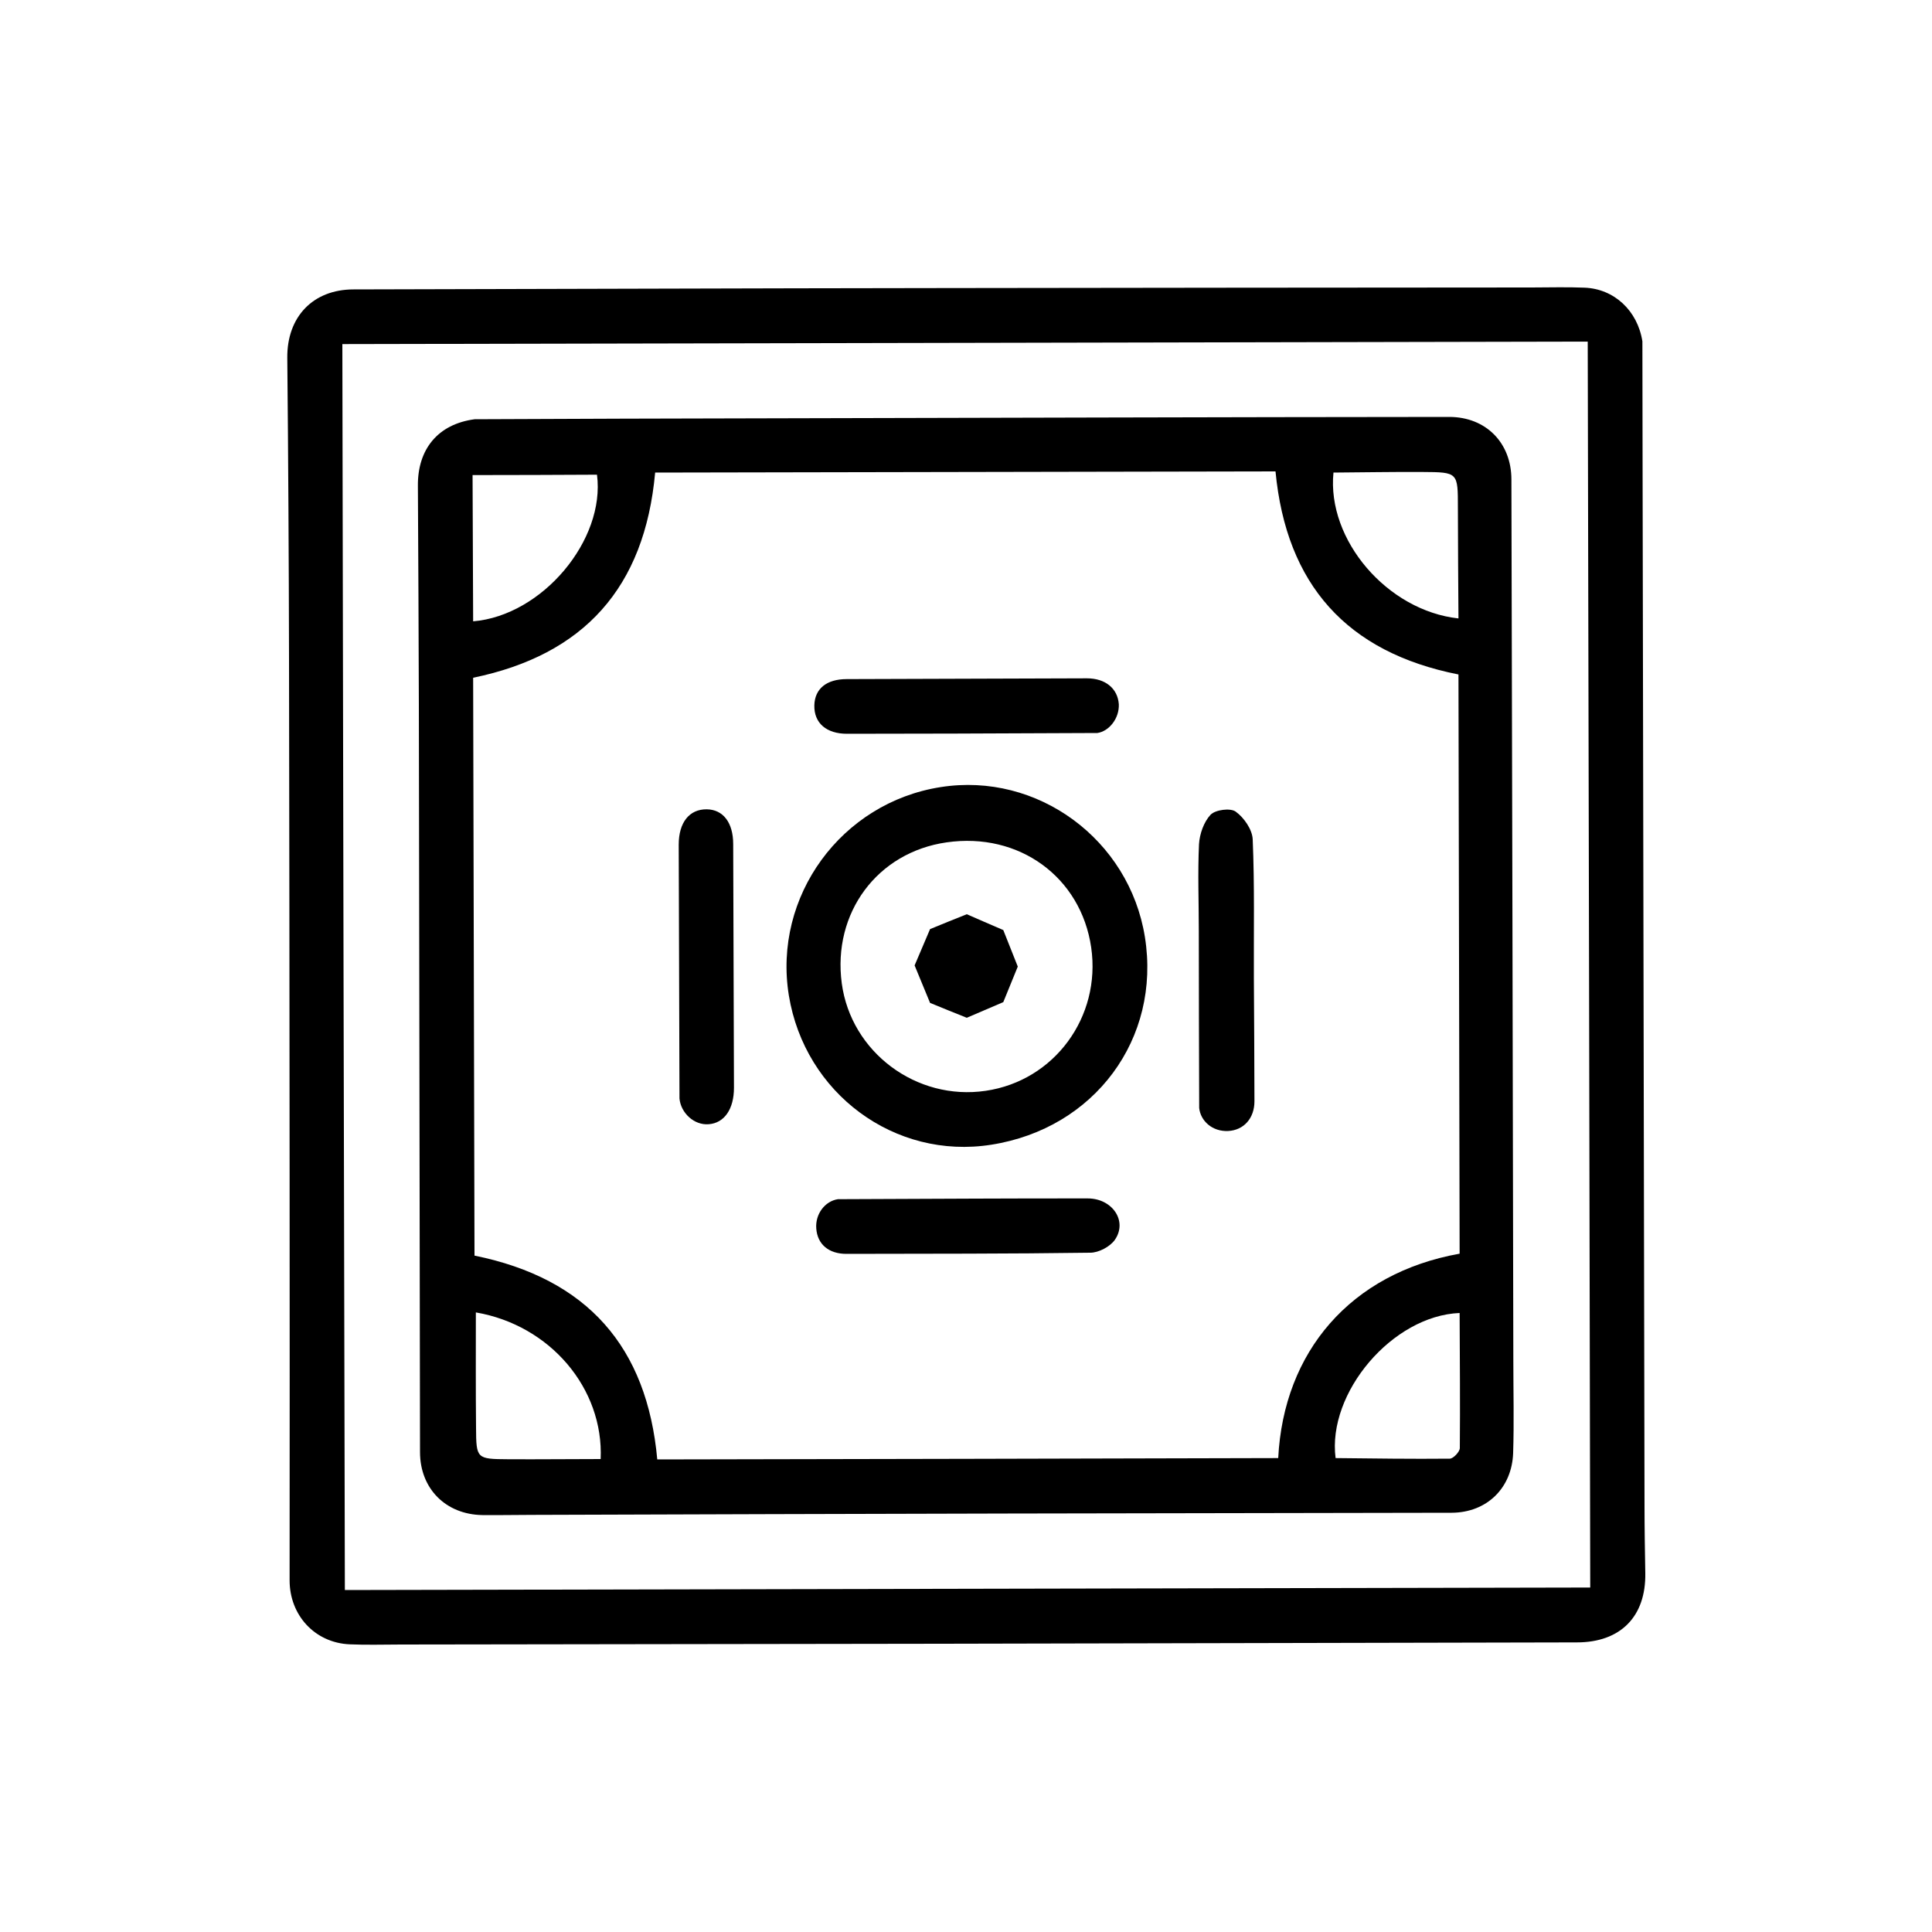
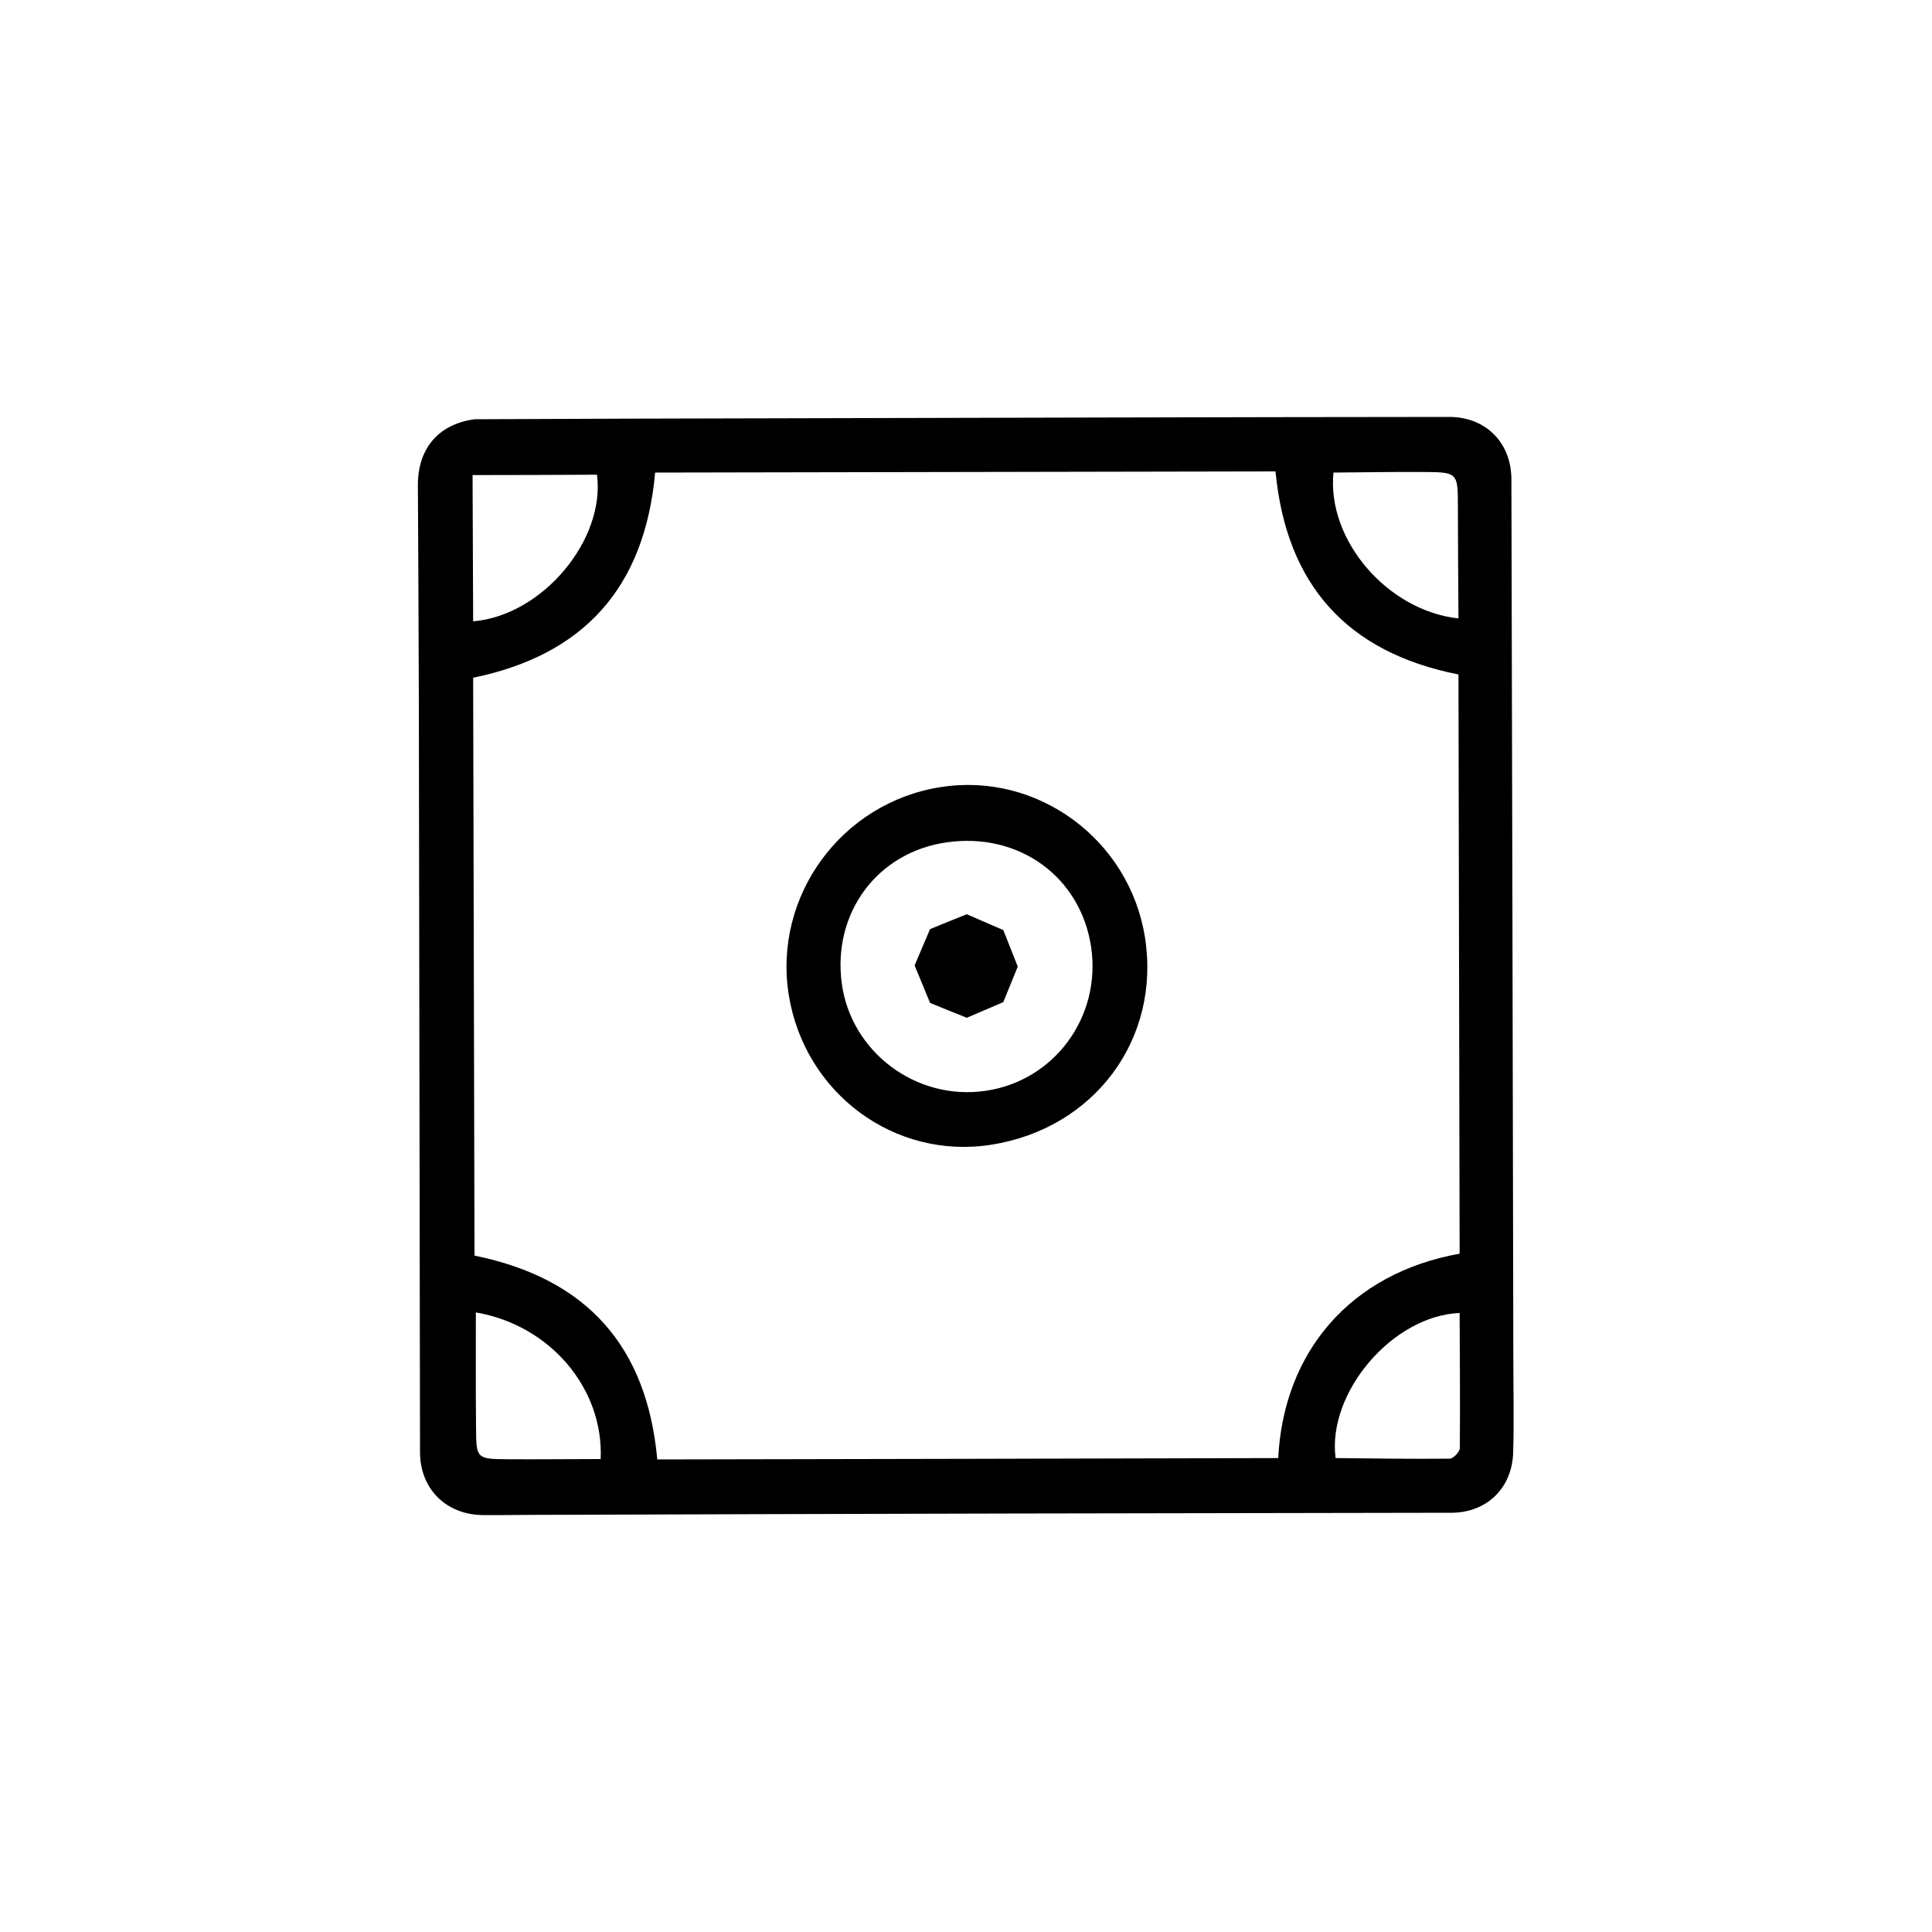
<svg xmlns="http://www.w3.org/2000/svg" version="1.1" id="Layer_1" x="0px" y="0px" viewBox="0 0 100 100" style="enable-background:new 0 0 100 100;" xml:space="preserve">
  <g>
-     <path d="M85.01,17.67c0,2.09,0.01,4.25,0.01,6.42c0.02,9.01,0.03,18.01,0.05,27.02c0.02,8.94,0.03,17.89,0.05,26.83   c0,1.16,0.02,2.32,0.04,3.48c0.04,2.26-1.29,3.59-3.54,3.59c-10.95,0.02-21.91,0.05-32.86,0.07c-9.34,0.02-18.68,0.02-28.01,0.04   c-0.88,0-1.77,0.03-2.65-0.01c-1.81-0.08-3.11-1.51-3.11-3.31c0.01-7.02,0-14.04,0-21.06c-0.01-8.85-0.01-17.71-0.03-26.56   c-0.01-5.22-0.04-10.44-0.09-15.66c-0.02-2.12,1.33-3.54,3.43-3.54c10.19-0.02,20.38-0.06,30.58-0.07   c10.13-0.02,20.26-0.02,30.39-0.03c0.92,0,1.83-0.03,2.75,0.01C83.54,14.95,84.76,16.07,85.01,17.67z M17.85,82.3   c21.6-0.04,43-0.09,64.46-0.13c-0.04-21.57-0.08-42.99-0.13-64.49c-21.58,0.04-43,0.09-64.46,0.13C17.76,39.4,17.8,60.8,17.85,82.3   z" />
    <path d="M24.57,21.7c2.43-0.01,5.06-0.02,7.68-0.03c8.27-0.02,16.54-0.04,24.81-0.06c5.98-0.01,11.96-0.03,17.95-0.03   c1.9,0,3.22,1.34,3.22,3.24c0.04,15.21,0.07,30.41,0.1,45.62c0,1.59,0.04,3.18-0.01,4.76c-0.06,1.82-1.36,3.09-3.18,3.1   c-7.66,0.02-15.32,0.02-22.98,0.04c-8.21,0.02-16.42,0.04-24.63,0.07c-0.85,0-1.71,0.02-2.56,0.01c-1.9-0.03-3.23-1.37-3.23-3.26   c-0.02-12.88-0.04-25.77-0.06-38.65c-0.01-3.79-0.03-7.57-0.05-11.36C21.61,23.26,22.66,21.95,24.57,21.7z M75.55,64.89   c-0.02-10.02-0.04-19.99-0.06-29.98c-5.77-1.14-8.91-4.64-9.47-10.51c-10.75,0.02-21.45,0.04-32.11,0.06   c-0.54,5.97-3.7,9.44-9.42,10.62c0.02,10.02,0.05,19.99,0.07,29.91c5.85,1.19,8.93,4.73,9.46,10.55   c10.76-0.02,21.45-0.04,32.14-0.07C66.44,69.97,69.9,65.9,75.55,64.89z M75.49,32.01c-0.01-1.95-0.03-3.84-0.03-5.73   c0-1.83,0.01-1.84-1.82-1.85c-1.55-0.01-3.09,0.02-4.62,0.03C68.67,27.95,71.81,31.61,75.49,32.01z M24.49,32.16   c3.58-0.3,6.85-4.21,6.41-7.59c-2.11,0.01-4.22,0.02-6.44,0.02C24.47,27.2,24.48,29.68,24.49,32.16z M75.55,67.96   c-3.48,0.14-6.86,4.13-6.42,7.51c1.96,0.02,3.94,0.05,5.91,0.03c0.18,0,0.51-0.35,0.52-0.54C75.58,72.65,75.56,70.33,75.55,67.96z    M24.63,67.93c0,2.03-0.01,4.01,0.01,5.98c0.01,1.59,0.03,1.61,1.65,1.62c1.6,0.01,3.2-0.01,4.8-0.01   C31.25,71.87,28.48,68.59,24.63,67.93z" />
    <path d="M59.26,48.5c0.84,5.26-2.6,9.91-7.95,10.75c-5,0.79-9.65-2.65-10.48-7.73c-0.83-5.13,2.72-9.98,7.86-10.78   C53.7,39.95,58.45,43.45,59.26,48.5z M49,43.6c-3.59,0.51-5.92,3.65-5.43,7.3c0.48,3.56,3.86,6.09,7.45,5.56   c3.55-0.52,5.98-3.82,5.46-7.42C55.95,45.4,52.75,43.06,49,43.6z" />
-     <path d="M62.07,57.35c-0.01-3.18-0.02-6.17-0.02-9.16c0-1.5-0.06-2.99,0.01-4.49c0.03-0.53,0.25-1.16,0.6-1.53   c0.25-0.26,1.03-0.36,1.3-0.16c0.43,0.31,0.86,0.93,0.88,1.44c0.1,2.38,0.05,4.76,0.06,7.14c0.01,2.14,0.03,4.27,0.03,6.41   c0,0.89-0.56,1.5-1.36,1.54C62.75,58.58,62.14,58.02,62.07,57.35z" />
-     <path d="M35.17,56.86c-0.01-3.36-0.02-6.65-0.03-9.94c0-1.07-0.01-2.13-0.01-3.2c0-1.15,0.55-1.84,1.45-1.83   c0.85,0.01,1.37,0.69,1.37,1.8c0.01,4.2,0.03,8.41,0.04,12.61c0,1.11-0.5,1.83-1.31,1.89C35.93,58.25,35.24,57.61,35.17,56.86z" />
-     <path d="M56.8,37.94c-2.52,0.01-4.96,0.02-7.39,0.03c-1.86,0.01-3.72,0-5.57,0.01c-1.06,0-1.71-0.55-1.69-1.47   c0.02-0.86,0.63-1.36,1.68-1.36c4.14-0.01,8.28-0.03,12.43-0.04c0.95,0,1.59,0.52,1.65,1.34C57.94,37.18,57.41,37.85,56.8,37.94z" />
-     <path d="M43.37,62.07c2.39-0.01,4.73-0.02,7.08-0.03c1.95-0.01,3.9-0.01,5.85-0.01c1.28,0,2.08,1.18,1.4,2.15   c-0.25,0.35-0.83,0.66-1.27,0.66c-4.21,0.06-8.41,0.05-12.62,0.06c-0.91,0-1.5-0.49-1.56-1.31C42.19,62.84,42.7,62.17,43.37,62.07z   " />
    <path d="M51.93,51.87c-0.66,0.28-1.32,0.57-1.89,0.81c-0.65-0.26-1.32-0.53-1.9-0.77c-0.26-0.63-0.52-1.27-0.8-1.94   c0.23-0.54,0.51-1.2,0.8-1.88c0.56-0.23,1.22-0.5,1.9-0.77c0.54,0.24,1.2,0.52,1.89,0.82c0.21,0.54,0.48,1.2,0.75,1.89   C52.45,50.59,52.17,51.28,51.93,51.87z" />
  </g>
</svg>